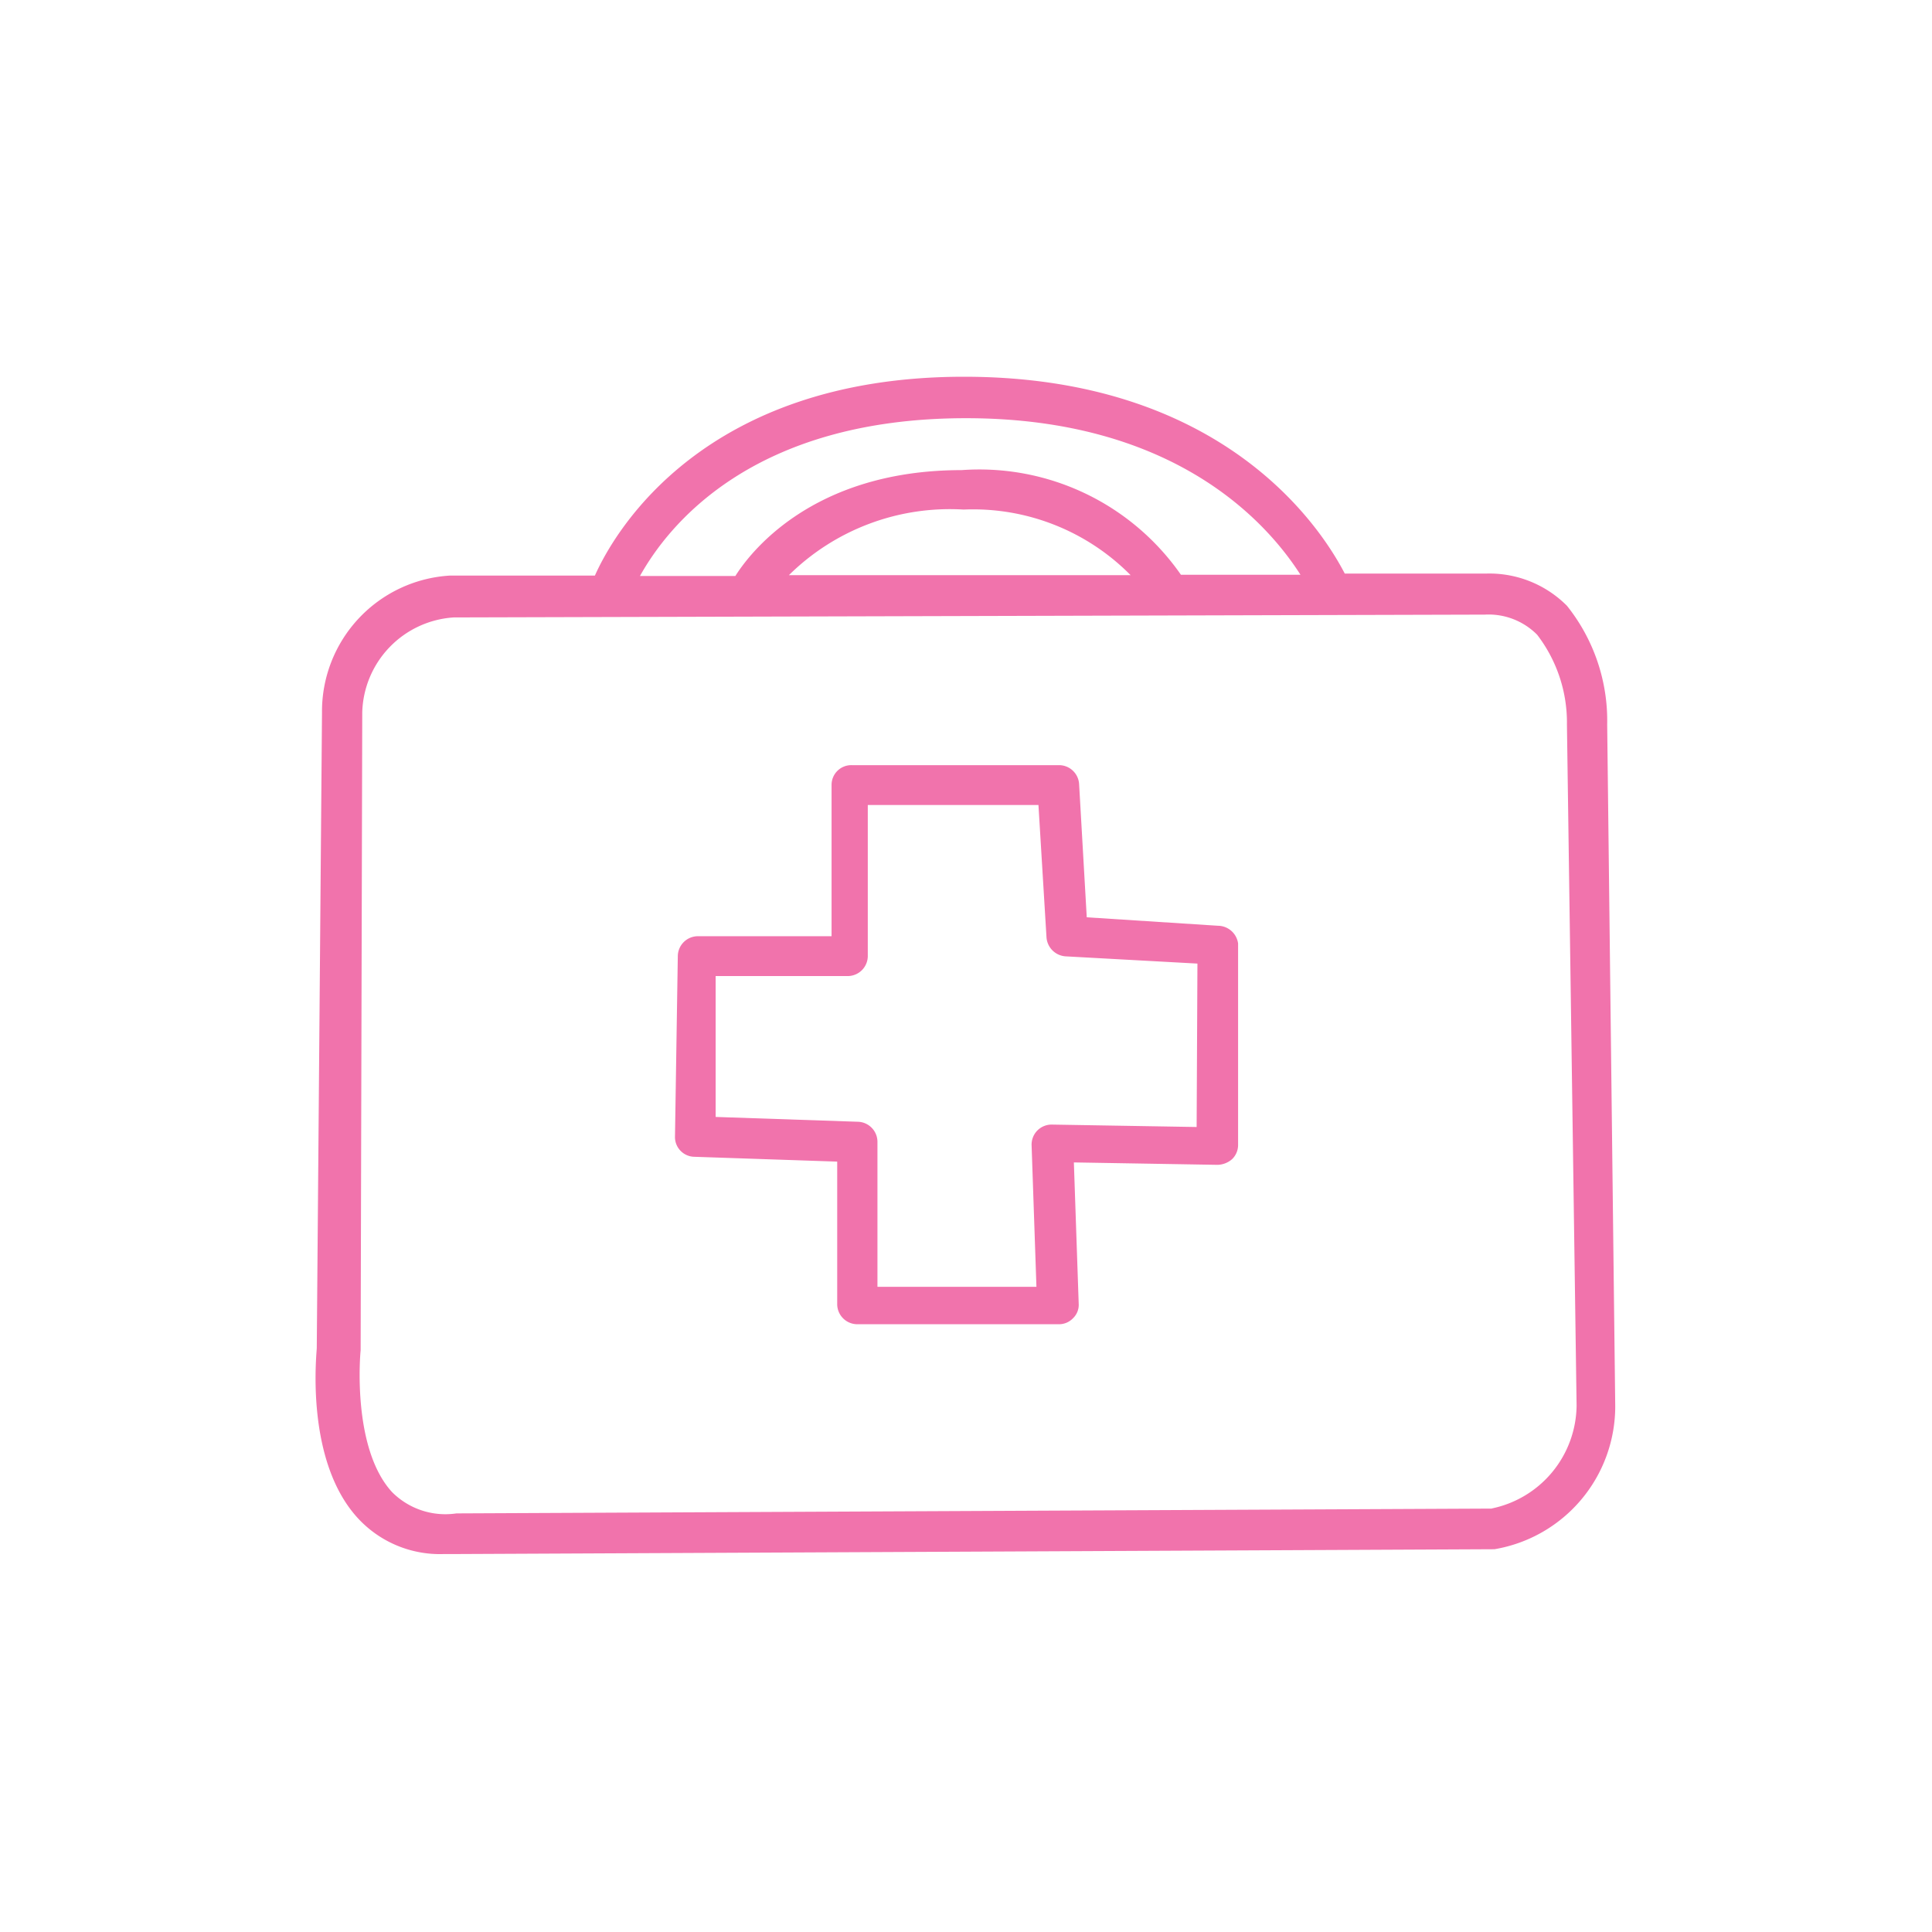
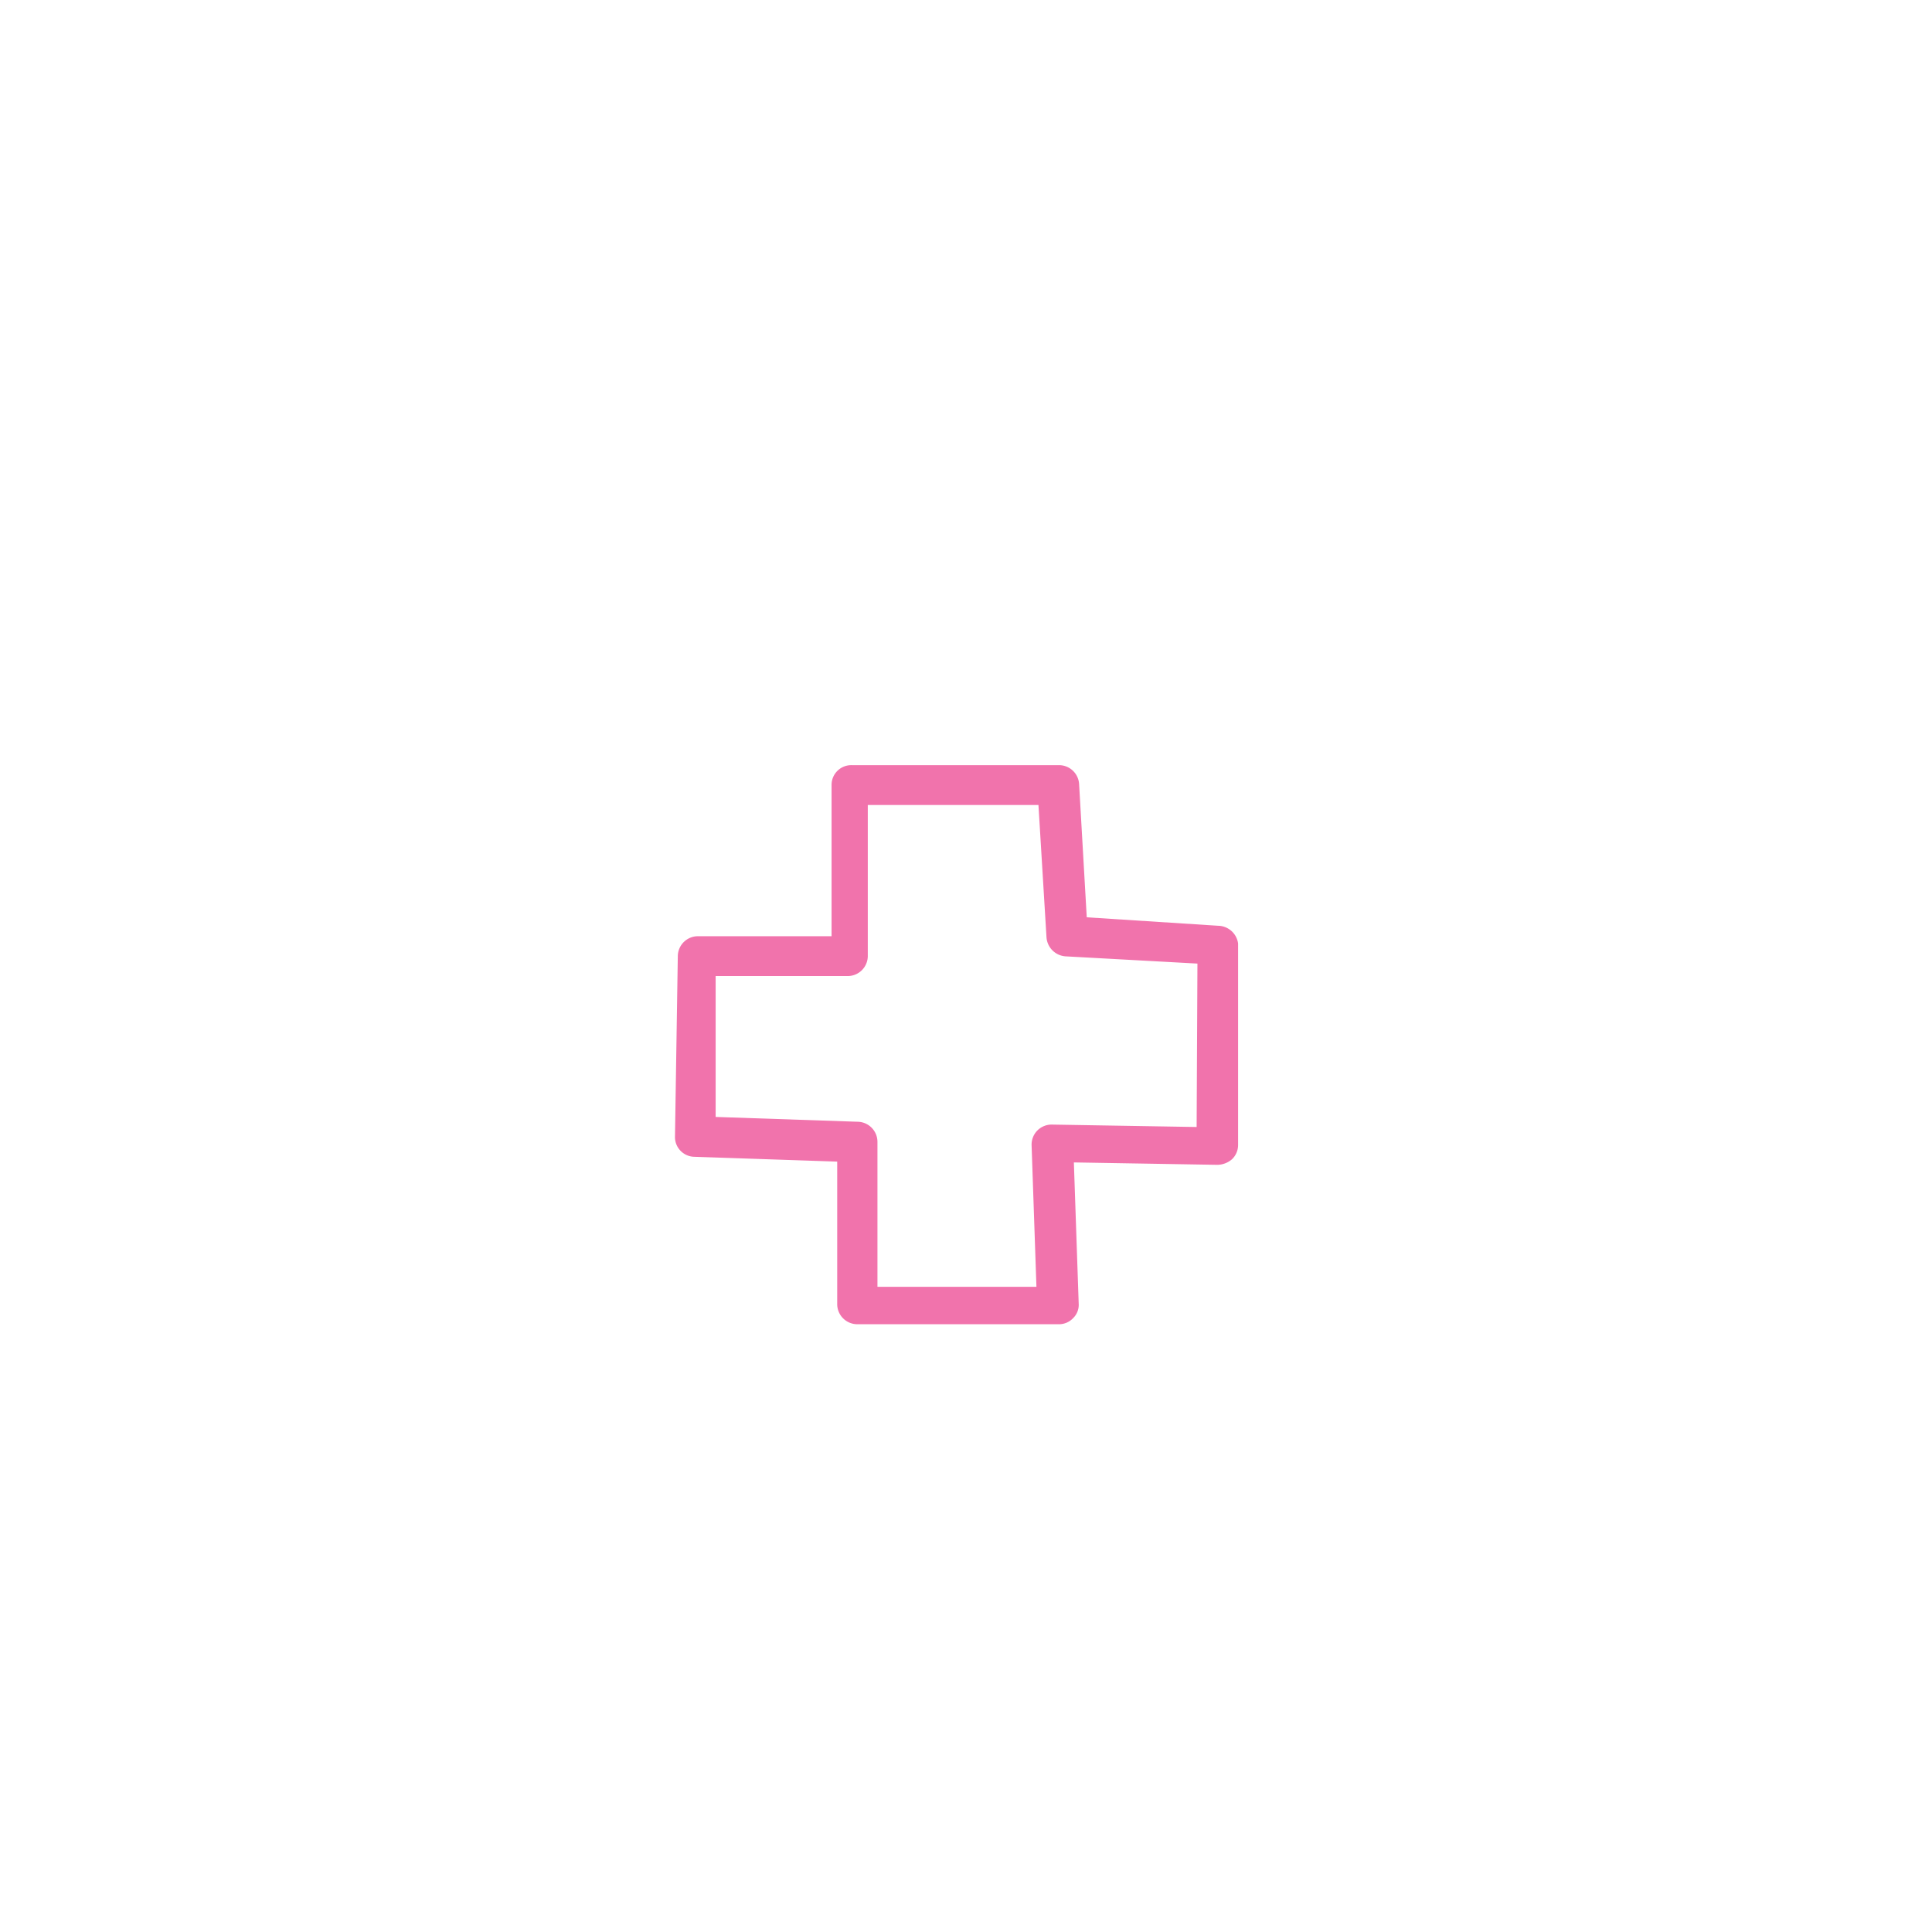
<svg xmlns="http://www.w3.org/2000/svg" id="general_iconen" data-name="general iconen" viewBox="0 0 48 48">
  <title>Letsel</title>
-   <path d="M39.93,18a4.57,4.57,0,0,0-1-2.95,2.72,2.72,0,0,0-2-.8H33.41c-.58-1.12-3-4.89-9.46-4.89s-8.68,3.84-9.17,4.94h-3.6A3.38,3.38,0,0,0,8,17.7L7.87,33.49c0,.12-.31,2.84,1.06,4.27a2.77,2.77,0,0,0,2.09.85h.27l25.84-.12a3.6,3.6,0,0,0,3-3.55ZM24,10.39c5.21,0,7.5,2.62,8.31,3.89H29.34a6.1,6.1,0,0,0-5.45-2.6c-3.76,0-5.3,2.12-5.62,2.63H15.9C16.58,13.09,18.66,10.39,24,10.39Zm4.14,3.9-8.54,0a5.69,5.69,0,0,1,4.34-1.63A5.5,5.5,0,0,1,28.09,14.29Zm9,23.19-25.8.12a1.87,1.87,0,0,1-1.6-.53c-1-1.09-.79-3.44-.78-3.52L9,17.7a2.43,2.43,0,0,1,2.27-2.36l25.62-.07a1.7,1.7,0,0,1,1.3.5A3.58,3.58,0,0,1,38.93,18l.24,16.92A2.64,2.64,0,0,1,37.05,37.48Z" style="fill:#f173ac" />
  <path d="M30.26,23,27,22.79l-.19-3.31a.5.5,0,0,0-.5-.47H21.16a.49.49,0,0,0-.5.49l0,3.76H17.34a.5.5,0,0,0-.5.49l-.07,4.48a.49.49,0,0,0,.48.51l3.55.12V32.4a.5.5,0,0,0,.5.5h5a.48.48,0,0,0,.36-.15.46.46,0,0,0,.14-.36l-.12-3.51,3.57.06a.57.57,0,0,0,.36-.14.49.49,0,0,0,.15-.36v-5A.51.51,0,0,0,30.26,23Zm-.53,5-3.59-.06a.5.5,0,0,0-.37.15.5.5,0,0,0-.14.37l.12,3.51H21.8V28.37a.5.5,0,0,0-.48-.5l-3.54-.12,0-3.5h3.28a.5.5,0,0,0,.5-.49l0-3.76H25.8L26,23.29a.51.51,0,0,0,.47.47l3.28.18Z" style="fill:#f173ac" />
</svg>